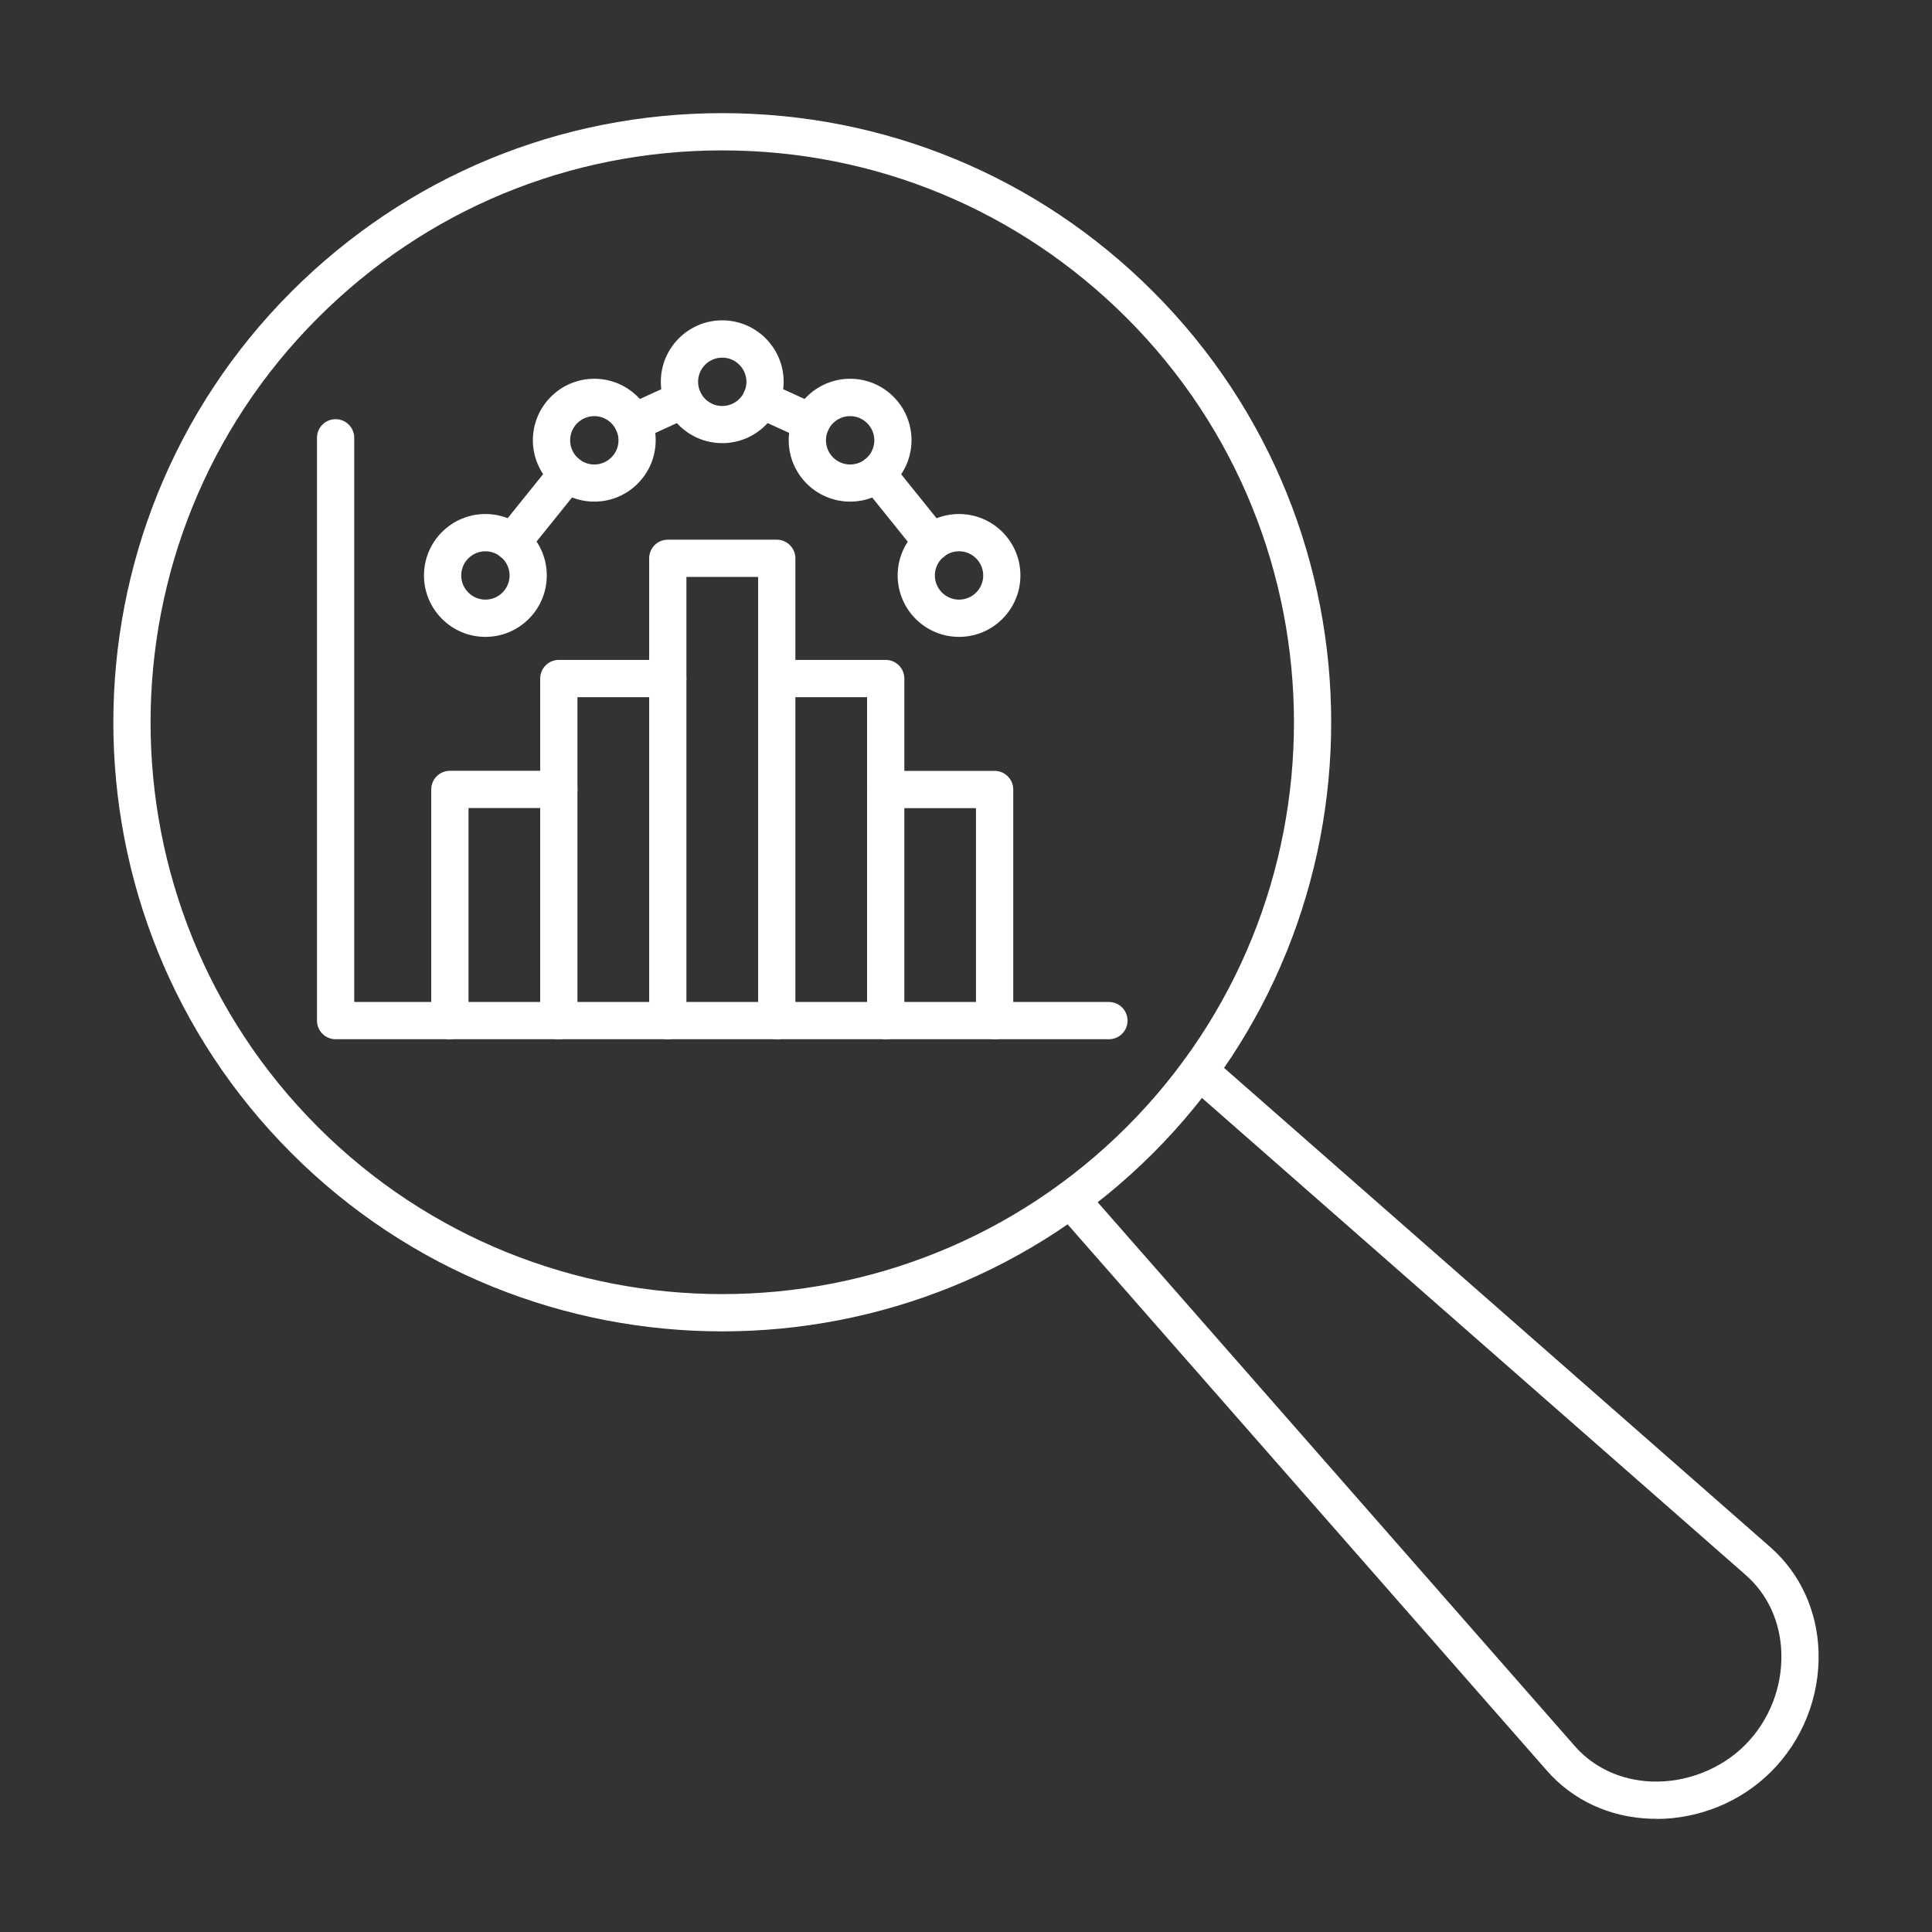
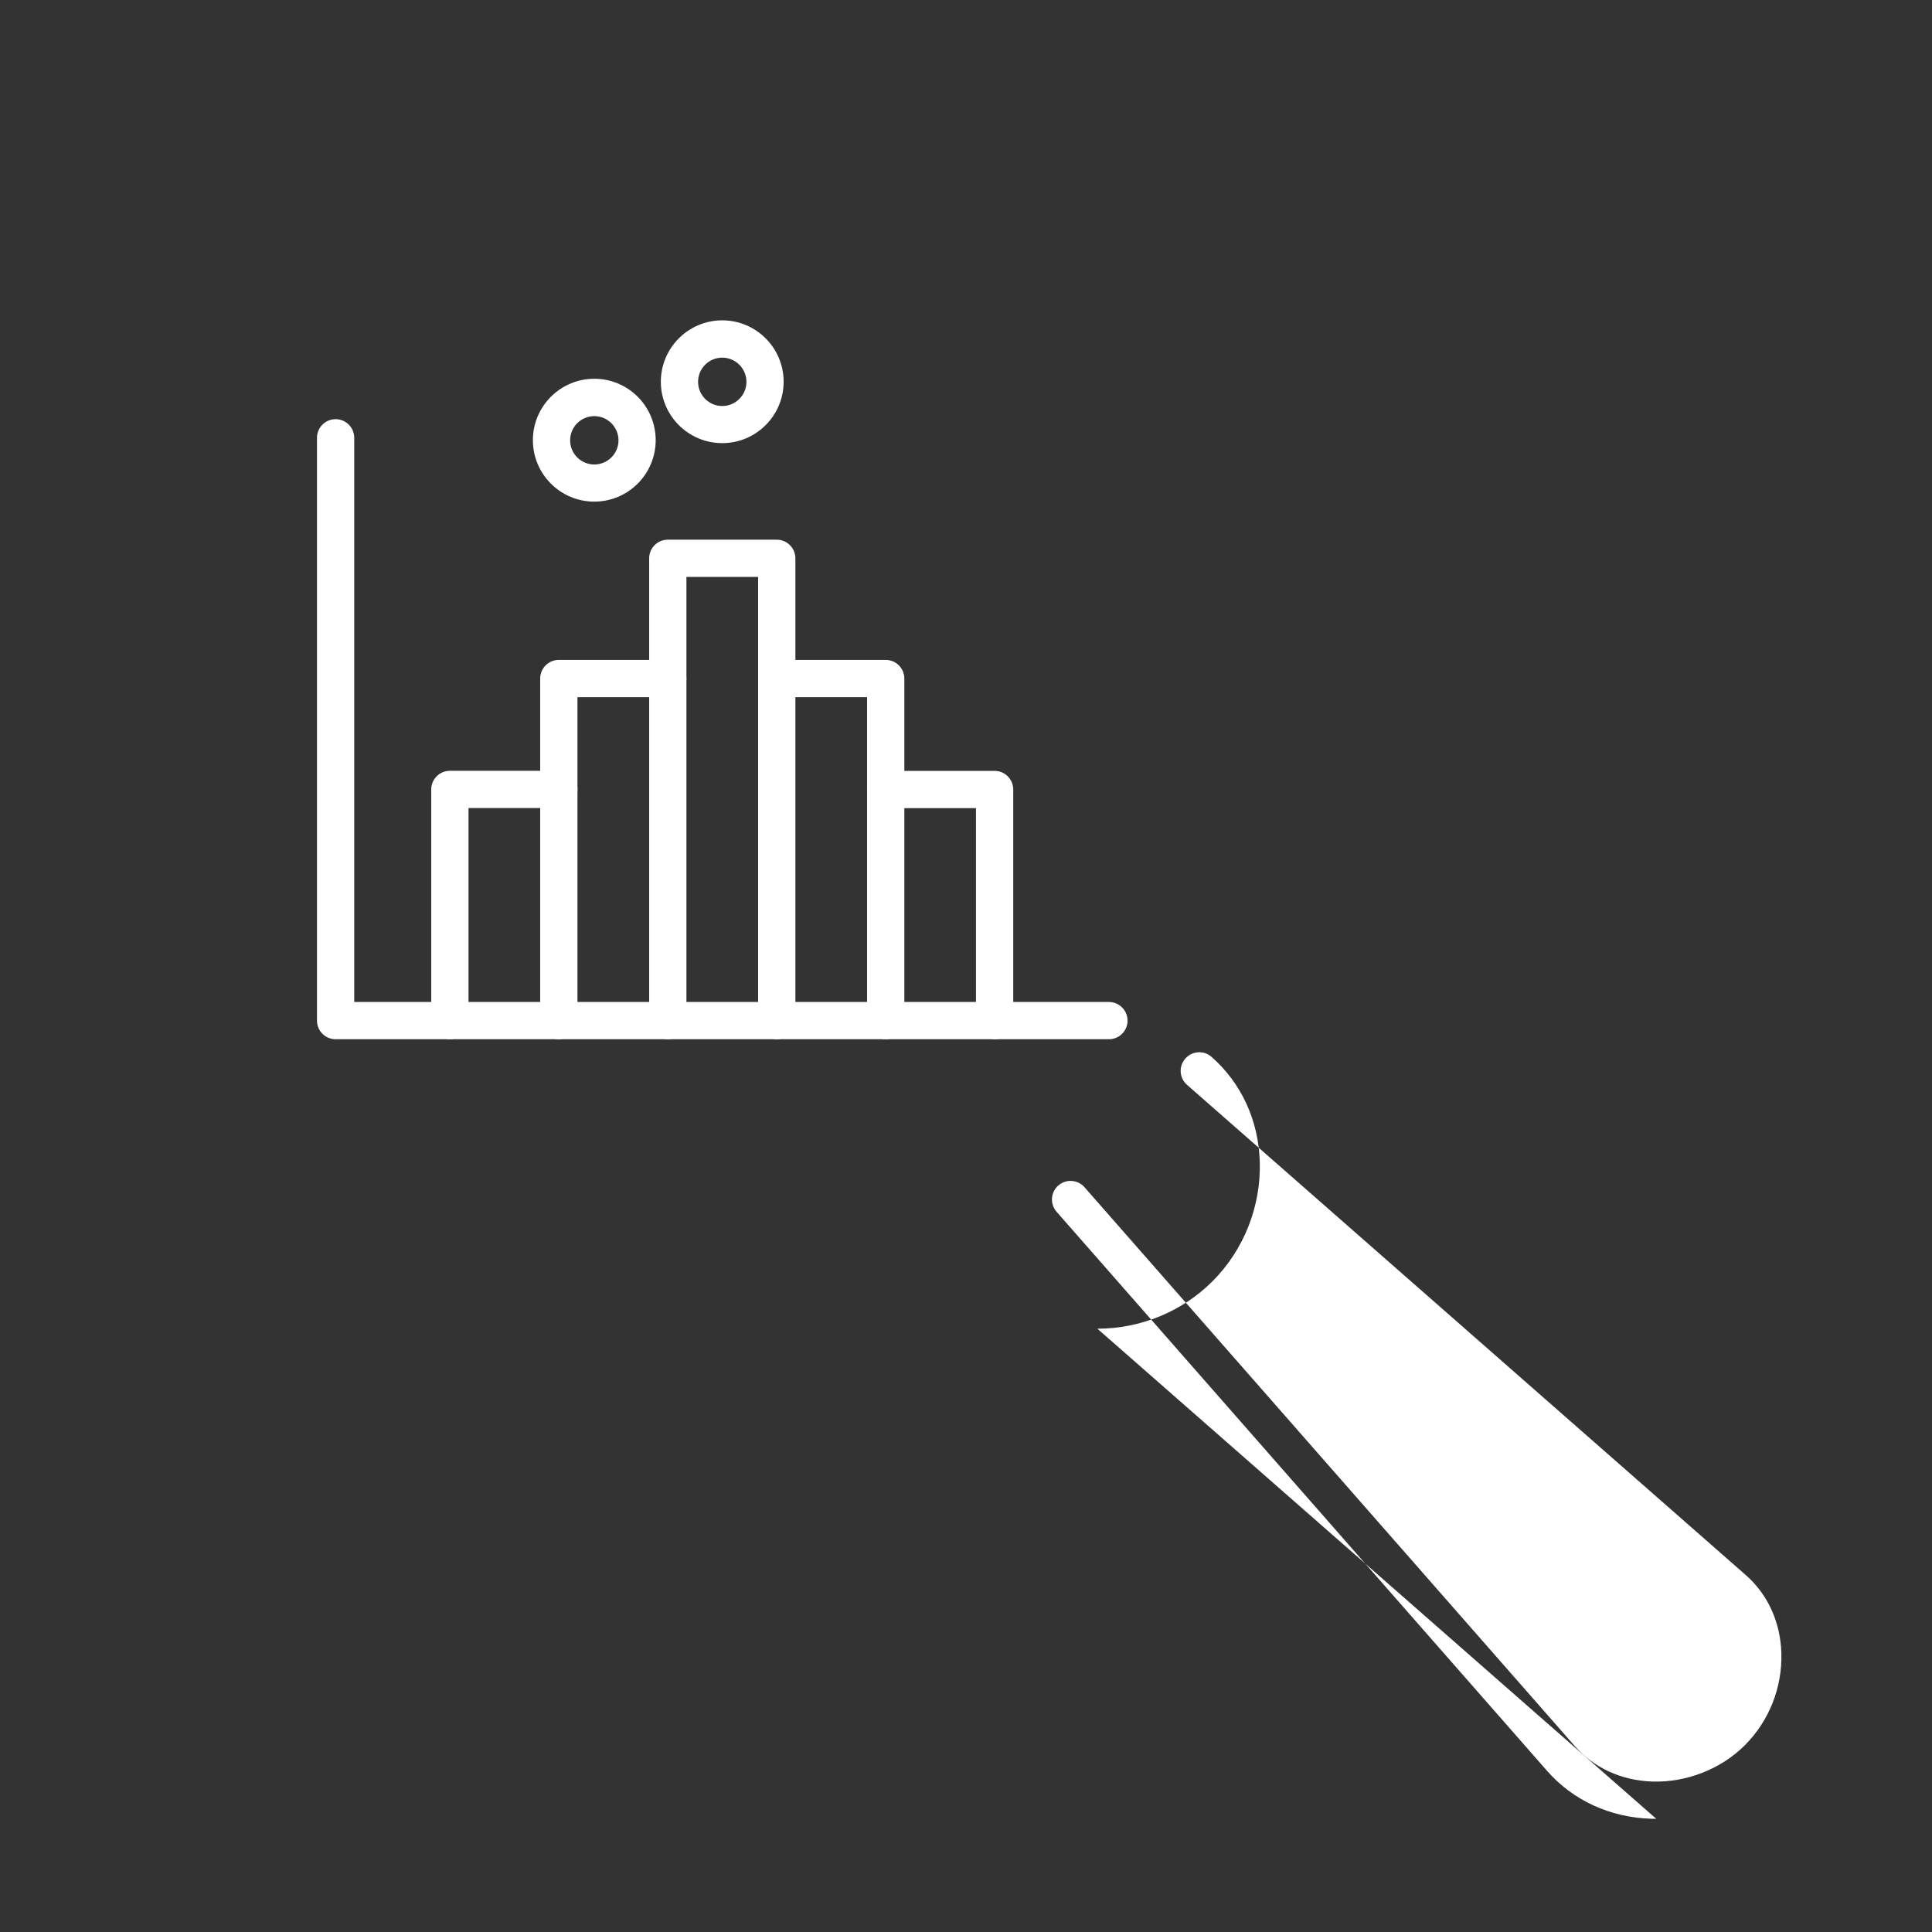
<svg xmlns="http://www.w3.org/2000/svg" width="128pt" height="128pt" version="1.1" viewBox="0 0 128 128">
  <rect x="0" y="0" width="128" height="128" fill="#333333" stroke="none" />
  <path d="m73.465 68.852h-51.23c-0.68 0-1.234-0.551-1.234-1.234v-38.613c0-0.68 0.551-1.234 1.234-1.234 0.68 0 1.234 0.555 1.234 1.234v37.379h50c0.68 0 1.234 0.555 1.234 1.234 0 0.684-0.551 1.234-1.234 1.234z" fill="#fff" fill-rule="evenodd" />
  <path d="m65.895 68.852c-0.68 0-1.234-0.551-1.234-1.234v-14.078h-5.984c-0.68 0-1.234-0.551-1.234-1.234 0-0.68 0.551-1.234 1.234-1.234h7.219c0.68 0 1.234 0.555 1.234 1.234v15.316c0 0.684-0.551 1.234-1.234 1.234z" fill="#fff" fill-rule="evenodd" />
  <path d="m58.68 68.852c-0.68 0-1.234-0.551-1.234-1.234v-21.43h-5.984c-0.68 0-1.234-0.551-1.234-1.234 0-0.68 0.551-1.234 1.234-1.234h7.219c0.68 0 1.234 0.555 1.234 1.234v22.664c0 0.684-0.551 1.234-1.234 1.234z" fill="#fff" fill-rule="evenodd" />
  <path d="m51.461 68.852c-0.68 0-1.234-0.551-1.234-1.234v-29.395h-4.75v29.395c0 0.684-0.551 1.234-1.234 1.234-0.68 0-1.234-0.551-1.234-1.234v-30.629c0-0.68 0.551-1.234 1.234-1.234h7.219c0.68 0 1.234 0.555 1.234 1.234v30.629c0 0.684-0.551 1.234-1.234 1.234z" fill="#fff" fill-rule="evenodd" />
  <path d="m29.805 68.852c-0.68 0-1.234-0.551-1.234-1.234v-15.316c0-0.68 0.551-1.234 1.234-1.234h7.219c0.68 0 1.234 0.555 1.234 1.234 0 0.684-0.551 1.234-1.234 1.234h-5.984v14.078c0 0.684-0.551 1.234-1.234 1.234z" fill="#fff" fill-rule="evenodd" />
  <path d="m37.023 68.852c-0.68 0-1.234-0.551-1.234-1.234v-22.664c0-0.68 0.551-1.234 1.234-1.234h7.219c0.68 0 1.234 0.555 1.234 1.234s-0.551 1.234-1.234 1.234h-5.984v21.43c0 0.684-0.551 1.234-1.234 1.234z" fill="#fff" fill-rule="evenodd" />
-   <path d="m41.953 29.227c-0.469 0-0.914-0.266-1.125-0.719-0.285-0.621-0.012-1.352 0.609-1.637l3.32-1.516c0.621-0.285 1.352-0.012 1.637 0.609 0.285 0.621 0.012 1.352-0.609 1.637l-3.316 1.516c-0.164 0.074-0.34 0.113-0.512 0.113zm11.789 0c-0.172 0-0.344-0.035-0.512-0.113l-3.32-1.516c-0.621-0.285-0.895-1.016-0.609-1.637 0.285-0.621 1.016-0.891 1.637-0.609l3.32 1.516c0.621 0.285 0.895 1.016 0.609 1.637-0.203 0.453-0.656 0.719-1.125 0.719zm-19.812 7.93c-0.27 0-0.547-0.086-0.773-0.27-0.531-0.426-0.613-1.203-0.184-1.734l3.66-4.547c0.43-0.531 1.203-0.613 1.734-0.191 0.531 0.426 0.613 1.203 0.184 1.734l-3.66 4.547c-0.246 0.301-0.602 0.461-0.961 0.461zm27.828 0c-0.359 0-0.719-0.156-0.961-0.453l-3.66-4.547c-0.426-0.531-0.344-1.309 0.184-1.734 0.531-0.426 1.305-0.344 1.734 0.191l3.66 4.547c0.426 0.531 0.344 1.309-0.184 1.734-0.23 0.184-0.5 0.27-0.773 0.27z" fill="#fff" fill-rule="evenodd" />
-   <path d="m21.055 21.066c-14.773 14.773-14.773 38.82 0 53.594 7.387 7.391 17.094 11.078 26.797 11.078 9.703 0 19.41-3.695 26.797-11.078 14.773-14.773 14.773-38.82 0-53.594-7.16-7.156-16.676-11.102-26.797-11.102-10.125 0-19.641 3.941-26.797 11.102zm26.797 67.141c-10.336 0-20.676-3.934-28.539-11.805-15.738-15.738-15.738-41.344 0-57.086 7.625-7.621 17.762-11.82 28.539-11.82 10.781 0 20.922 4.199 28.539 11.82 15.738 15.738 15.738 41.344 0 57.086-7.871 7.871-18.207 11.805-28.539 11.805z" fill="#fff" fill-rule="evenodd" />
-   <path d="m109.73 120.5c-0.121 0-0.234 0-0.355-0.004-2.719-0.09-5.172-1.219-6.894-3.191l-32.48-37.023c-0.449-0.512-0.398-1.289 0.113-1.738s1.289-0.398 1.738 0.113l32.48 37.023c1.27 1.449 3.09 2.281 5.125 2.352 2.266 0.074 4.566-0.824 6.148-2.41 1.609-1.609 2.488-3.84 2.414-6.125-0.066-2.047-0.906-3.871-2.356-5.144l-37.02-32.48c-0.512-0.445-0.566-1.23-0.113-1.738 0.449-0.512 1.23-0.566 1.738-0.113l37.02 32.48c1.969 1.73 3.106 4.191 3.195 6.922 0.094 2.965-1.047 5.859-3.137 7.949-2.004 2.004-4.766 3.137-7.621 3.137z" fill="#fff" fill-rule="evenodd" />
-   <path d="m32.16 36.523c-0.879 0-1.602 0.719-1.602 1.602 0 0.879 0.719 1.602 1.602 1.602 0.879 0 1.602-0.719 1.602-1.602 0-0.879-0.719-1.602-1.602-1.602zm0 5.672c-2.246 0-4.07-1.824-4.07-4.07s1.824-4.07 4.07-4.07 4.066 1.824 4.066 4.07-1.824 4.07-4.066 4.07z" fill="#fff" fill-rule="evenodd" />
+   <path d="m109.73 120.5c-0.121 0-0.234 0-0.355-0.004-2.719-0.09-5.172-1.219-6.894-3.191l-32.48-37.023c-0.449-0.512-0.398-1.289 0.113-1.738s1.289-0.398 1.738 0.113l32.48 37.023c1.27 1.449 3.09 2.281 5.125 2.352 2.266 0.074 4.566-0.824 6.148-2.41 1.609-1.609 2.488-3.84 2.414-6.125-0.066-2.047-0.906-3.871-2.356-5.144l-37.02-32.48c-0.512-0.445-0.566-1.23-0.113-1.738 0.449-0.512 1.23-0.566 1.738-0.113c1.969 1.73 3.106 4.191 3.195 6.922 0.094 2.965-1.047 5.859-3.137 7.949-2.004 2.004-4.766 3.137-7.621 3.137z" fill="#fff" fill-rule="evenodd" />
  <path d="m39.375 27.57c-0.887 0-1.602 0.715-1.602 1.602s0.719 1.602 1.602 1.602c0.879 0 1.602-0.715 1.602-1.602 0-0.879-0.719-1.602-1.602-1.602zm0 5.664c-2.246 0-4.07-1.824-4.07-4.07 0-2.246 1.824-4.07 4.07-4.07s4.066 1.824 4.066 4.07c0 2.246-1.824 4.07-4.066 4.07z" fill="#fff" fill-rule="evenodd" />
  <path d="m47.852 23.695c-0.887 0-1.602 0.715-1.602 1.602s0.719 1.602 1.602 1.602c0.879 0 1.602-0.715 1.602-1.602 0-0.879-0.719-1.602-1.602-1.602zm0 5.664c-2.246 0-4.07-1.824-4.07-4.07 0-2.238 1.824-4.066 4.066-4.066 2.246 0 4.07 1.824 4.07 4.066 0 2.246-1.824 4.07-4.066 4.07z" fill="#fff" fill-rule="evenodd" />
-   <path d="m56.324 27.57c-0.887 0-1.602 0.715-1.602 1.602s0.719 1.602 1.602 1.602c0.887 0 1.602-0.715 1.602-1.602 0-0.879-0.719-1.602-1.602-1.602zm0 5.664c-2.246 0-4.07-1.824-4.07-4.07 0-2.246 1.824-4.07 4.07-4.07 2.246 0 4.066 1.824 4.066 4.07 0 2.246-1.824 4.07-4.066 4.07z" fill="#fff" fill-rule="evenodd" />
-   <path d="m63.539 36.523c-0.887 0-1.602 0.719-1.602 1.602 0 0.879 0.719 1.602 1.602 1.602 0.887 0 1.602-0.719 1.602-1.602 0-0.879-0.719-1.602-1.602-1.602zm0 5.672c-2.246 0-4.066-1.824-4.066-4.07s1.824-4.07 4.066-4.07c2.246 0 4.066 1.824 4.066 4.07s-1.824 4.07-4.066 4.07z" fill="#fff" fill-rule="evenodd" />
</svg>